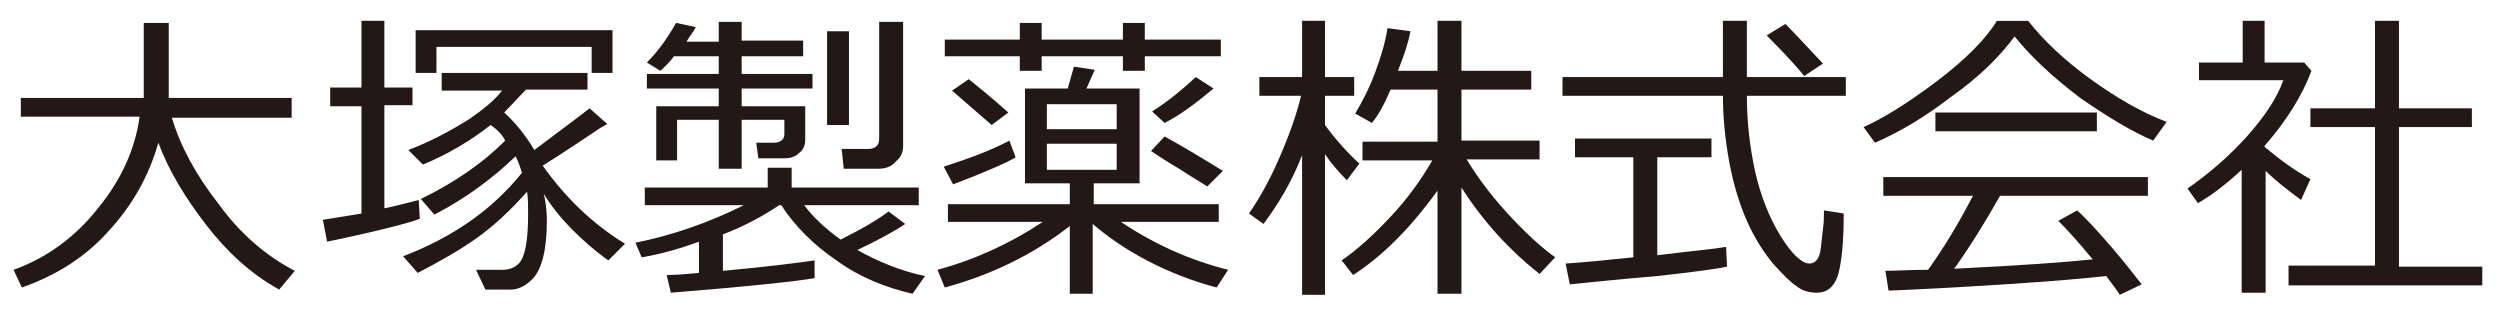
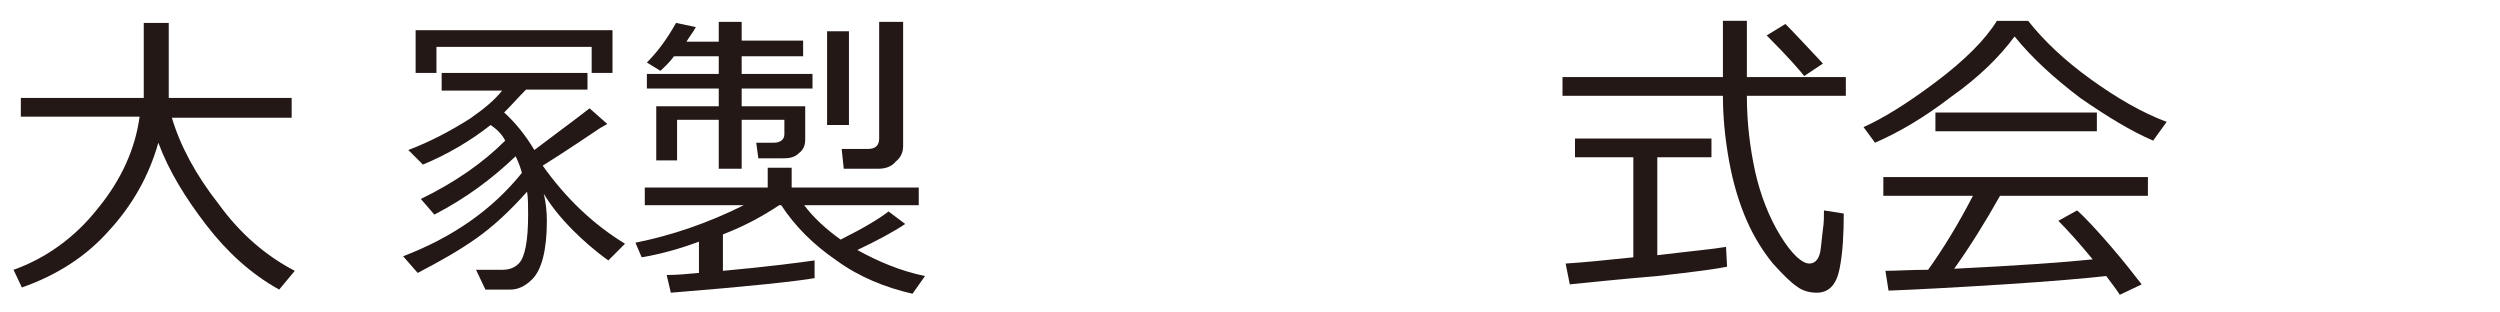
<svg xmlns="http://www.w3.org/2000/svg" version="1.1" id="レイヤー_1" x="0px" y="0px" viewBox="0 0 240 30" style="enable-background:new 0 0 240 30;" xml:space="preserve">
  <style type="text/css"> .st0{display:none;fill:#0000FF;} .st1{fill:#231815;} .st2{stroke:#000000;stroke-width:0.5;stroke-miterlimit:10;} </style>
  <path class="st0" d="M33.1,23.2l-0.4-2.1c1.2-0.2,2.5-0.4,3.7-0.6V10.2h-3V8.4h3V2h2.2v6.4h2.7v1.7h-2.7V20c1.4-0.3,2.5-0.6,3.3-0.8 L42,21C41.3,21.3,38.3,22.1,33.1,23.2z M40.7,26l-0.8-1.5c1.4-0.6,3.2-1.6,5.5-3.1c2.3-1.5,3.9-2.8,4.9-3.8 c-0.2-0.8-0.5-1.7-0.8-2.4c-2.1,1.7-4.2,3-6.4,4l-0.8-1.4c2.6-1.3,4.7-2.8,6.5-4.3c-0.4-0.7-0.8-1.3-1.2-1.9 c-2.2,1.3-4.1,2.2-5.6,2.8l-0.8-1.4c0.9-0.4,2.2-1,3.9-1.9s3-1.7,3.9-2.5h-5.4V7h-2V2.9h18.8V7h-2V4.5H43.6V7h14.7v1.7h-3.5 c0.1,1.9,0.4,3.8,1,5.8c1.6-1.3,2.8-2.4,3.7-3.5l1.7,1.3c-1.5,1.4-3,2.7-4.7,3.8c1.2,3.3,2.8,6,4.7,8.1l-1.8,1.3 c-1.6-1.8-3.1-4.3-4.4-7.6c-1.3-3.2-2-6.3-2.2-9.3h-0.9c-0.7,0.6-1.6,1.2-2.7,2c1.3,1.5,2.3,3.4,3,5.7c0.7,2.3,1.1,4.5,1.1,6.5 c0,0.9-0.1,1.8-0.3,2.4c-0.2,0.7-0.5,1.2-0.9,1.7c-0.4,0.4-0.8,0.7-1.3,0.9c-0.5,0.2-1.1,0.2-2,0.2c-0.8,0-1.7,0-2.6,0L46,26.1h2.7 c0.7,0,1.3-0.3,1.7-0.8c0.4-0.5,0.7-1.2,0.7-2.1V23c0-0.8-0.1-1.8-0.3-3.2c-1.3,1.1-2.9,2.3-5,3.5C43.8,24.6,42.1,25.5,40.7,26z" />
  <g>
    <path class="st1" d="M28.3,26l-1.5,1.8c-2.7-1.5-5-3.6-7-6.2c-2-2.6-3.6-5.2-4.6-7.9c-0.9,3.2-2.5,6-4.7,8.4 c-2.2,2.5-5,4.3-8.4,5.5l-0.8-1.7c3.1-1.1,5.9-3.1,8.1-5.9c2.3-2.8,3.6-5.8,4-8.8H2V9.4h11.8V2.2h2.4v7.2h11.8v1.9H16.5 c0.8,2.7,2.3,5.5,4.5,8.3C23.1,22.5,25.6,24.6,28.3,26z" />
    <path class="st1" d="M67.1,26.2v-3c-1.9,0.7-3.7,1.2-5.5,1.5L61,23.3c3.5-0.7,7-1.9,10.4-3.6h-9.5v-1.7h11.8v-1.9h2.3v1.9h12.2v1.7 h-11c0.9,1.2,2.1,2.3,3.5,3.3c2.2-1.1,3.7-2,4.6-2.7l1.6,1.2c-1.2,0.8-2.7,1.6-4.6,2.5c2,1.1,4.1,2,6.5,2.5l-1.2,1.7 c-2.6-0.6-5.1-1.6-7.3-3.2c-2.2-1.5-4-3.3-5.3-5.3h-0.2c-1.5,1-3.3,2-5.4,2.8V26c4.4-0.4,7.4-0.8,8.8-1l0,1.7 c-1.7,0.3-6.3,0.8-13.8,1.4L64,26.4C65,26.4,66,26.3,67.1,26.2z M75.2,15.2h-2.4l-0.2-1.5h1.7c0.6,0,1-0.3,1-0.8v-1.4h-4.1v4.7H69 v-4.7h-4v3.9h-2v-5.2h6V8.5h-6.9V7.1H69V5.4h-4.3c-0.5,0.7-1,1.1-1.3,1.4L62.1,6c1-1,1.9-2.2,2.8-3.8l1.9,0.4 c-0.2,0.4-0.6,0.9-0.9,1.4H69V2.1h2.2v1.8h5.9v1.5h-5.9v1.7H78v1.4h-6.8v1.7h6.1v3.2c0,0.6-0.2,1-0.6,1.3 C76.3,15.1,75.8,15.2,75.2,15.2z M79.4,12V3h2.1v9H79.4z M84.3,16.2h-3.3l-0.2-1.9h2.5c0.7,0,1.1-0.3,1.1-1V2.1h2.3v11.9 c0,0.6-0.2,1.1-0.7,1.5C85.6,16,85,16.2,84.3,16.2z" />
-     <path class="st1" d="M90.7,27.6L90,25.9c3.7-1,7.1-2.6,10.1-4.6H91v-1.7h11.7v-2h-4.3V8.5h4.1l0.6-2.1l2,0.3l-0.8,1.8h5.1v9.1h-4.4 v2H117v1.7h-9.4c3.3,2.2,6.7,3.7,10.3,4.6l-1.1,1.7c-2.3-0.6-4.6-1.5-6.7-2.6c-2.1-1.1-3.8-2.3-5.2-3.5v6.7h-2.2v-6.5 C99.1,24.5,95.1,26.4,90.7,27.6z M109.9,5.4v1.4h-2.1V5.4H100v1.4h-2.1V5.4h-7.2V3.8h7.2V2.2h2.1v1.6h7.8V2.2h2.1v1.6h7.3v1.6 H109.9z M91.5,17.7L90.6,16c2.5-0.8,4.6-1.6,6.3-2.5l0.6,1.6C96.9,15.5,94.9,16.4,91.5,17.7z M95.2,12l-3.8-3.3L93,7.6 c0.6,0.5,1.9,1.5,3.8,3.2L95.2,12z M100.5,12.4h6.7V10h-6.7V12.4z M107.2,13.8h-6.7v2.5h6.7V13.8z M115.9,17.9 c-0.6-0.4-1.5-0.9-2.7-1.7c-1.2-0.7-2.1-1.3-2.7-1.7l1.3-1.4c2,1.1,3.8,2.2,5.6,3.3L115.9,17.9z M111.8,11.8l-1.2-1.1 c1.6-1,3-2.2,4.2-3.3l1.7,1.1C114.7,10,113.2,11.1,111.8,11.8z" />
-     <path class="st1" d="M125,14.9c-1,2.6-2.3,4.7-3.7,6.6l-1.4-1c0.9-1.3,1.9-3,2.9-5.3c1-2.3,1.7-4.3,2.1-6h-4V7.4h4.1V2h2.2v5.4h2.8 v1.8h-2.8V12c1.1,1.5,2.2,2.7,3.3,3.7l-1.2,1.6c-0.8-0.8-1.5-1.6-2.1-2.5v13.5H125L125,14.9z M129.9,26.4l-1.1-1.4 c1.6-1.1,3.1-2.5,4.7-4.2s2.9-3.5,4-5.4h-6.7v-1.8h7.2V8.6h-4.5c-0.6,1.4-1.2,2.5-1.8,3.2l-1.6-0.9c0.6-1,1.3-2.3,1.9-3.9 c0.6-1.6,1-3,1.2-4.3l2.2,0.3c-0.2,1.1-0.6,2.3-1.2,3.8h3.8V2h2.3v4.8h6.7v1.8h-6.7v4.9h7.5v1.8h-7c1.2,2,2.7,3.9,4.4,5.7 s3.1,3,4.1,3.7l-1.5,1.6c-2.8-2.2-5.4-5-7.5-8.3v10.2H138v-9.9C135.4,21.9,132.7,24.6,129.9,26.4z" />
    <path class="st1" d="M150,9.2V7.4h15.4l0-5.4h2.3v5.4h9.5v1.8h-9.5c0,2.6,0.3,5,0.8,7.3c0.5,2.2,1.3,4.3,2.4,6.1 c1.1,1.8,2.1,2.7,2.8,2.7c0.6,0,1-0.5,1.1-1.5L175,22c0.1-0.6,0.1-1.2,0.1-1.8l1.9,0.3c0,2-0.1,3.8-0.4,5.3s-1,2.3-2.2,2.3 c-0.7,0-1.4-0.2-1.9-0.6c-0.6-0.4-1.3-1.1-2.3-2.2c-0.9-1.1-1.8-2.5-2.5-4.1c-0.7-1.6-1.3-3.5-1.7-5.7c-0.4-2.2-0.6-4.3-0.6-6.3 H150z M150.7,27.3l-0.4-2c1.6-0.1,3.7-0.3,6.5-0.6v-9.6h-5.6v-1.8h13.1v1.8h-5.2v9.4c3.3-0.4,5.5-0.6,6.6-0.8l0.1,1.9 c-0.9,0.2-3.1,0.5-6.7,0.9C155.5,26.8,152.7,27.1,150.7,27.3z M173.2,7.3c-0.3-0.4-1.4-1.7-3.6-3.9l1.8-1.1c0.8,0.8,2,2.1,3.6,3.8 L173.2,7.3z" />
    <path class="st1" d="M206.7,13.5c-2.1-0.9-4.4-2.3-7-4.1c-2.5-1.9-4.6-3.8-6.3-5.9c-1.4,1.9-3.4,3.9-6.1,5.8c-2.6,2-5,3.4-7.3,4.4 l-1.1-1.5c1.8-0.8,4.1-2.2,6.9-4.3c2.8-2.1,4.8-4.1,5.9-5.9h3c1.5,1.9,3.5,3.8,6,5.6c2.5,1.8,4.9,3.2,7.3,4.1L206.7,13.5z M181.3,27.9L181,26c1,0,2.4-0.1,4.1-0.1c1.5-2.1,2.9-4.4,4.3-7.1h-8.6V17h25.4v1.8H192c-1.4,2.5-2.9,4.9-4.4,7 c6-0.3,10.4-0.6,13.3-0.9c-1.4-1.7-2.5-2.9-3.3-3.7l1.8-1c0.8,0.7,1.9,1.9,3.2,3.4c1.3,1.5,2.3,2.8,3,3.7l-2.1,1 c-0.3-0.5-0.8-1.1-1.3-1.8c-1.8,0.2-5.1,0.5-9.8,0.8S183.9,27.8,181.3,27.9z M185.8,12.6v-1.8h15.5v1.8H185.8z" />
-     <path class="st1" d="M215.2,28.1V16.3c-1.4,1.3-2.8,2.4-4.2,3.2l-1-1.4c2-1.4,3.9-3,5.7-5c1.7-1.9,2.9-3.7,3.5-5.4h-8.1V6h4.2V2 h2.1V6h3.8l0.7,0.8c-0.9,2.4-2.4,4.8-4.5,7.2v0.1c1.2,1,2.6,2.1,4.4,3.1l-0.9,2c-1.2-0.9-2.4-1.8-3.4-2.8v11.7H215.2z M219.7,27.3 v-1.8h8.3V12.2h-6.2v-1.8h6.2V2h2.3v8.4h7v1.8h-7v13.4h8v1.8H219.7z" />
    <g>
-       <path class="st1" d="M31.4,23.2L31,21.1c1.2-0.2,2.5-0.4,3.7-0.6V10.2h-3V8.4h3V2h2.2v6.4h2.7v1.7h-2.7V20 c1.4-0.3,2.5-0.6,3.3-0.8l0.1,1.8C39.6,21.3,36.7,22.1,31.4,23.2z" />
      <polygon class="st1" points="41.9,7 39.9,7 39.9,2.9 58.8,2.9 58.8,7 56.8,7 56.8,4.5 41.9,4.5 41.9,7 " />
      <path class="st1" d="M56.4,7v1.6h-5.9c-0.7,0.7-1.4,1.5-2.1,2.2c1,0.9,2,2.1,2.9,3.6c1.7-1.3,3.5-2.6,5.3-4l1.7,1.5l-0.7,0.4 c0,0-3.7,2.5-5.5,3.6c2.2,3.1,4.8,5.6,7.9,7.5l-1.6,1.6c-1.4-1-2.5-2-3.4-2.9c-1.3-1.3-2.2-2.5-2.8-3.5c0.2,0.8,0.3,1.7,0.3,2.6 c0,2.8-0.5,4.7-1.4,5.6c-0.7,0.7-1.4,1-2.1,1h-2.4l-0.9-1.9h2.5c0.7,0,1.2-0.2,1.6-0.6c0.6-0.6,0.9-2.2,0.9-4.7 c0-0.8,0-1.6-0.1-2.2c-1.6,1.8-3.2,3.3-4.9,4.5c-1.7,1.2-3.5,2.2-5.6,3.3l-1.4-1.6c4.7-1.8,8.5-4.4,11.4-8c-0.1-0.4-0.3-1-0.6-1.6 c-2.2,2.1-4.7,4-7.8,5.6l-1.3-1.5c3.3-1.6,6-3.5,8.1-5.6c-0.3-0.6-0.8-1.1-1.4-1.5c-1.9,1.5-4.1,2.8-6.5,3.8l-1.4-1.4 c2.1-0.8,4-1.8,5.9-3c1.3-0.9,2.4-1.8,3.1-2.7h-5.8V7H56.4z" />
    </g>
  </g>
</svg>